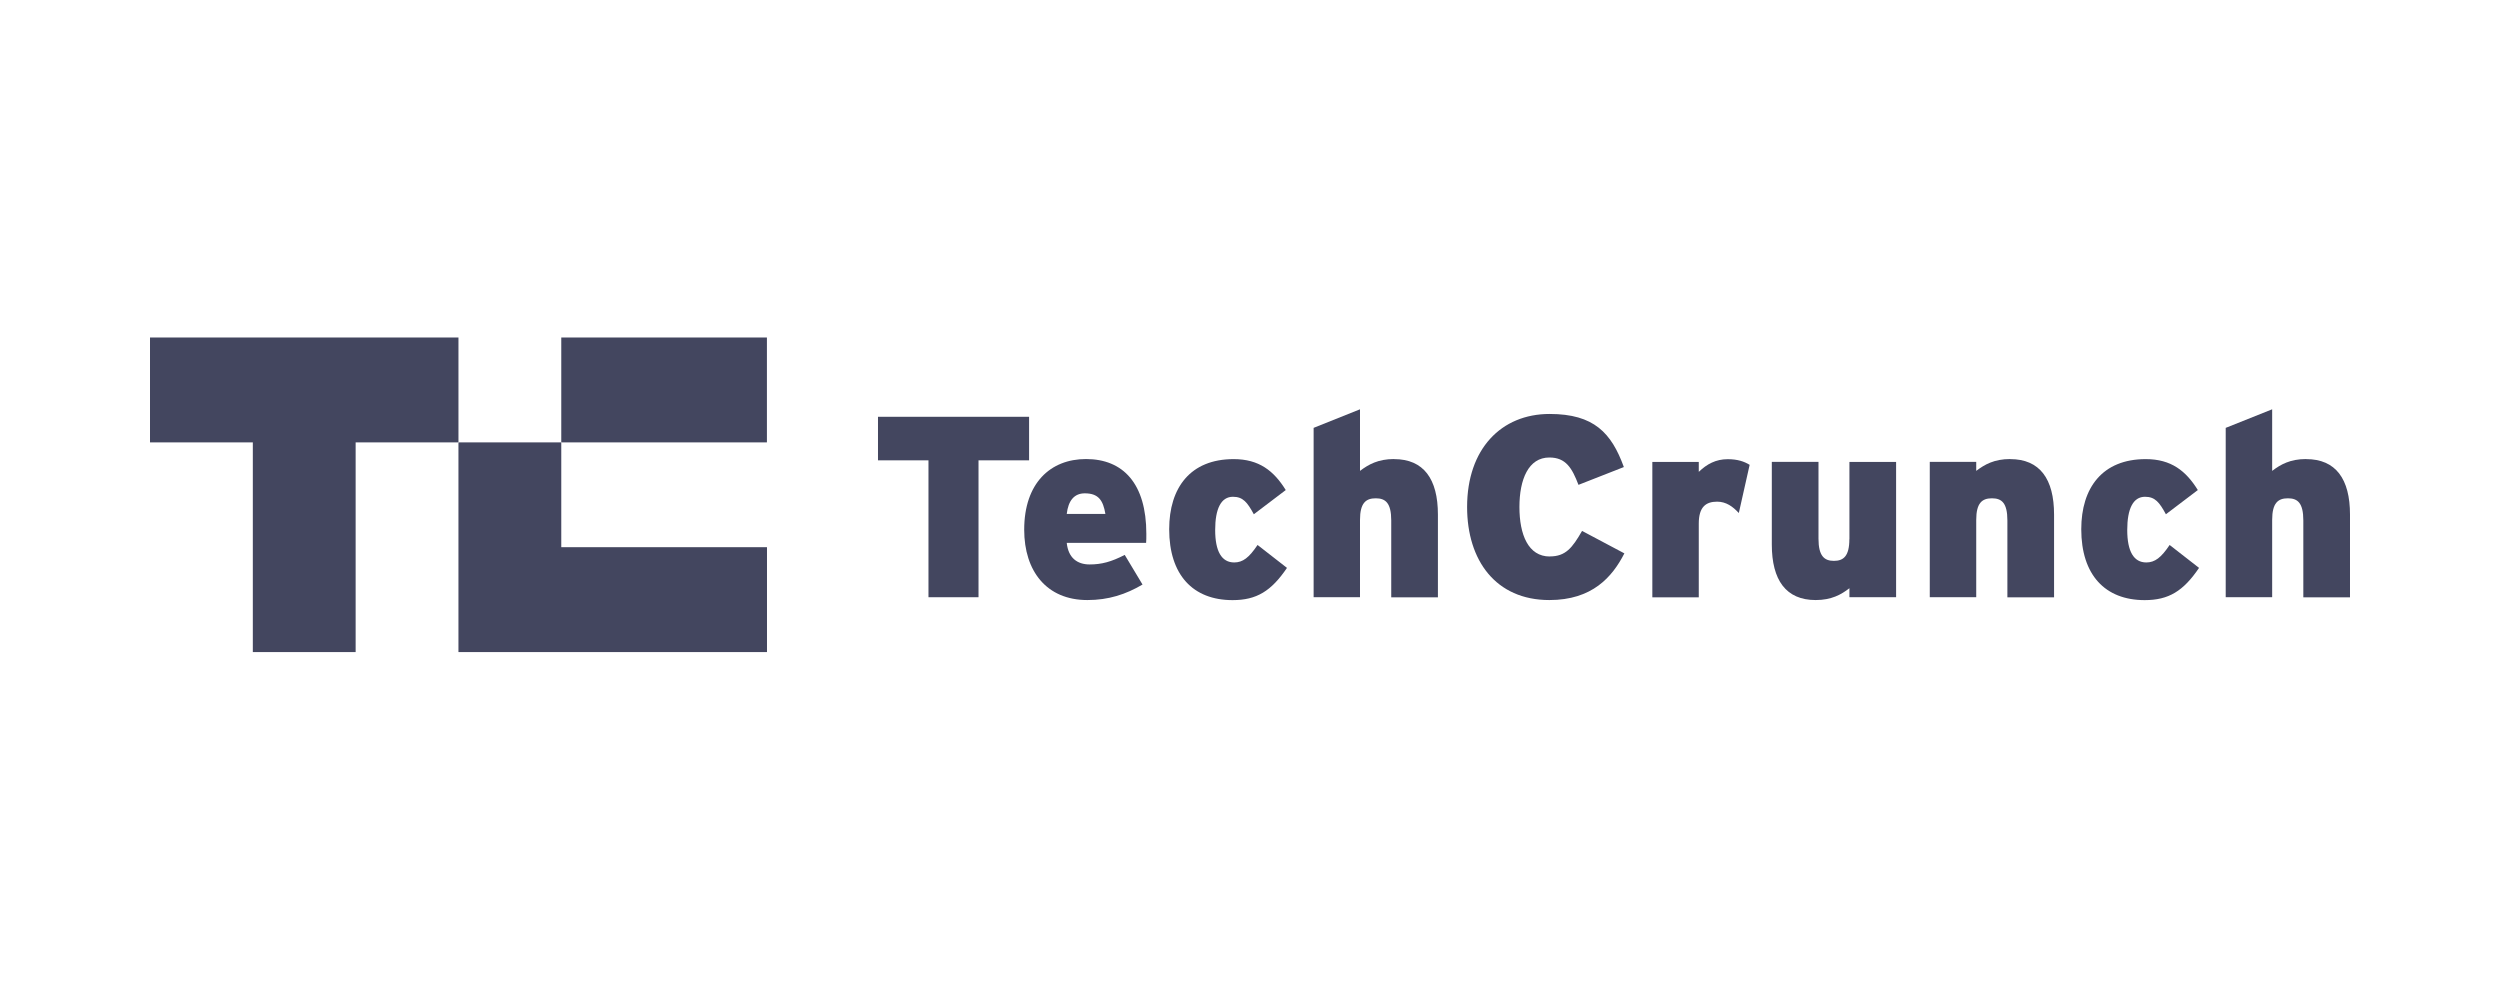
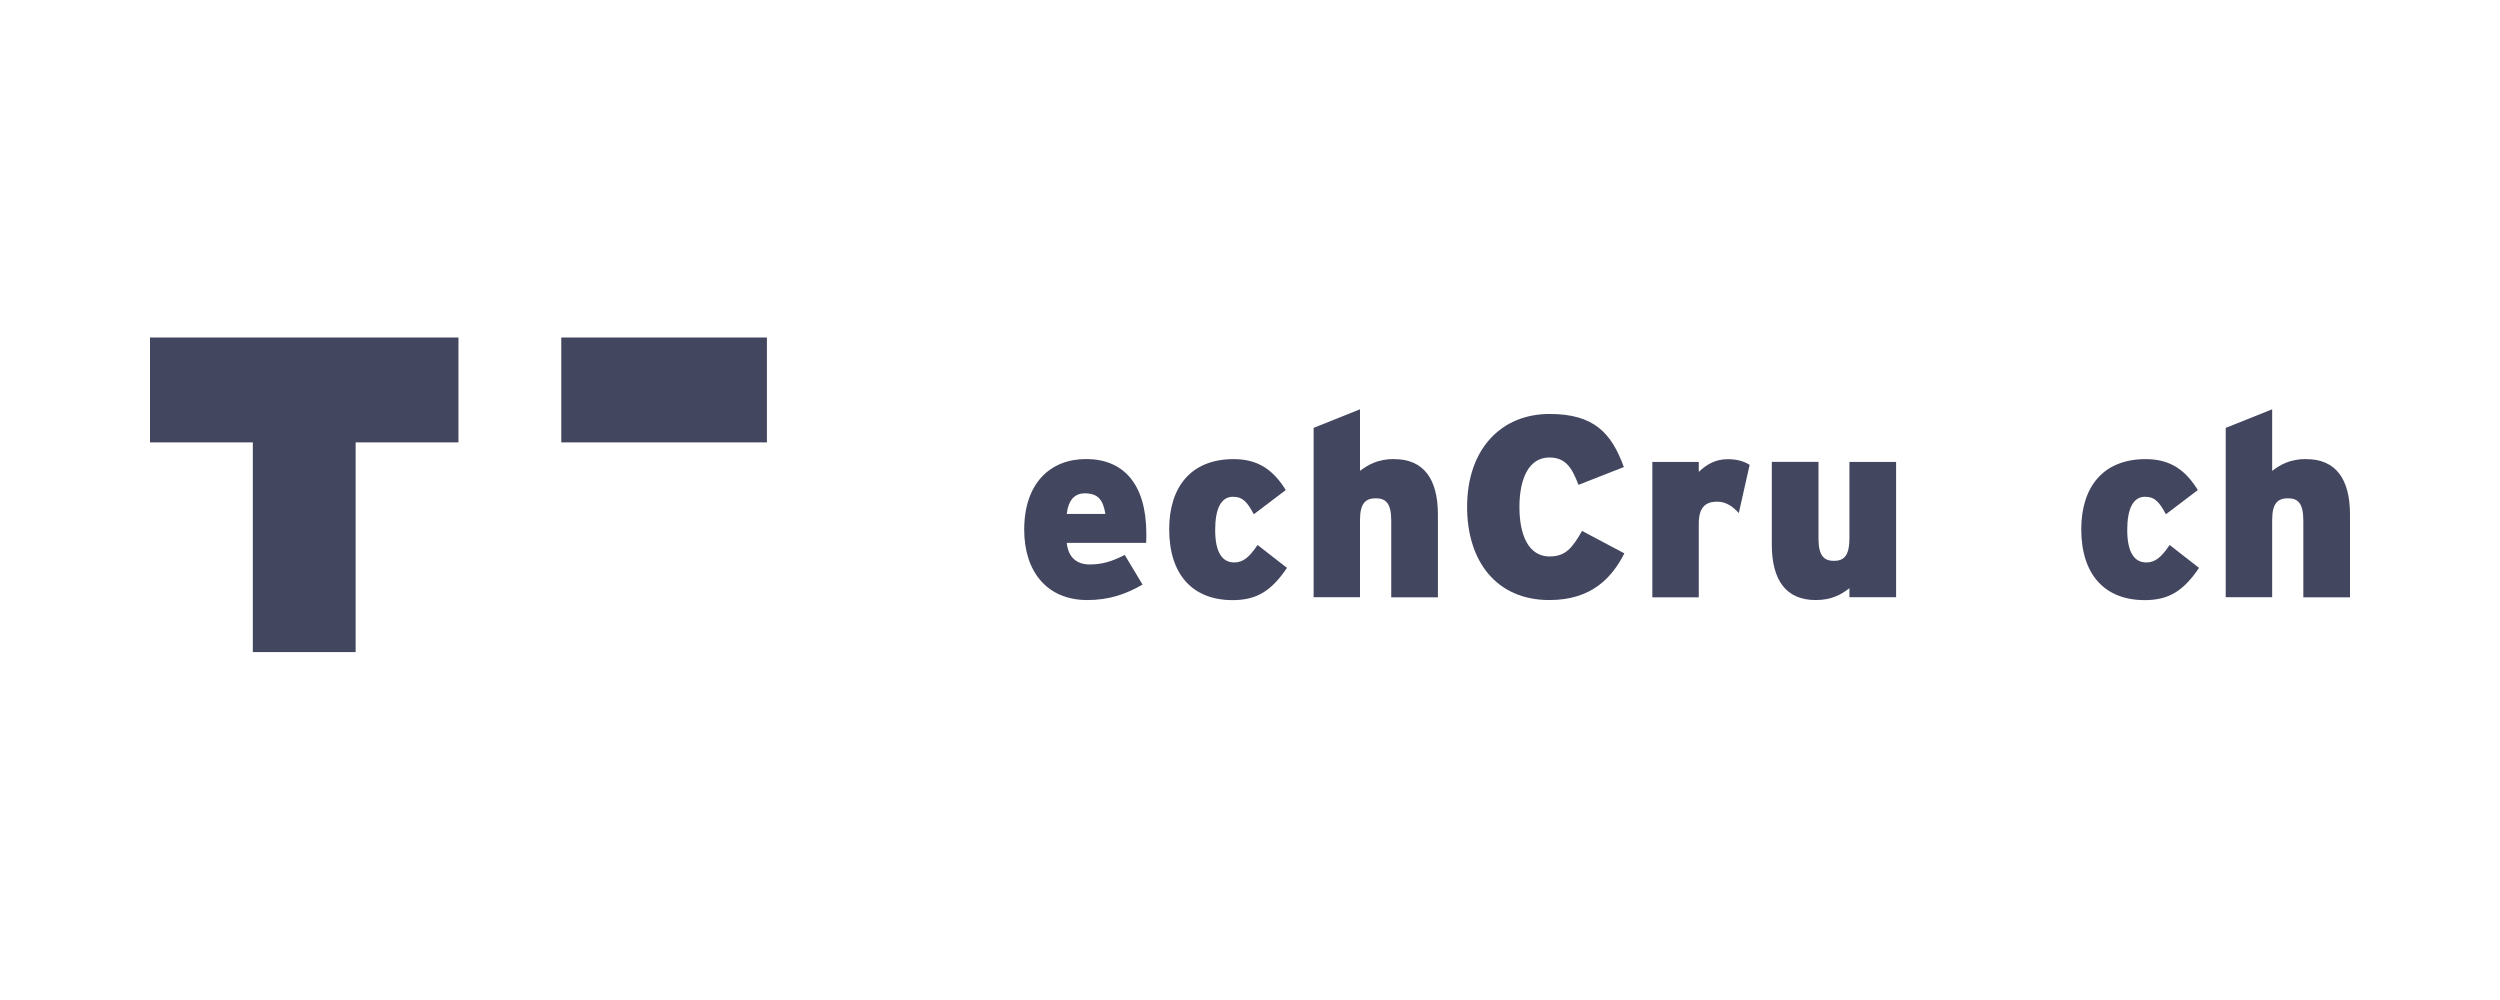
<svg xmlns="http://www.w3.org/2000/svg" width="200" height="80" viewBox="0 0 200 80" fill="none">
  <path d="M61.353 27H44.902V35.391H61.353V27Z" fill="#43465F" />
  <path d="M12 27V35.391H20.226V52.166H28.451V35.391H36.677V27H12Z" fill="#43465F" />
-   <path d="M36.676 52.166H44.902H61.359V43.775H44.902V35.391H36.676V52.166Z" fill="#43465F" />
-   <path d="M82.327 33.343H70.239V36.827H74.278V47.778H78.281V36.827H82.327V33.343Z" fill="#43465F" />
  <path d="M86.885 36.723C84.038 36.723 81.936 38.642 81.936 42.376C81.936 45.694 83.732 48.004 86.989 48.004C88.682 48.004 90.063 47.552 91.402 46.763L89.978 44.392C88.902 44.948 88.12 45.156 87.173 45.156C86.164 45.156 85.462 44.618 85.339 43.427H91.689C91.707 43.243 91.707 43.011 91.707 42.706C91.707 38.684 89.849 36.723 86.879 36.723H86.885ZM85.339 41.117C85.462 40.047 85.938 39.467 86.782 39.467C87.876 39.467 88.248 40.023 88.432 41.117H85.339Z" fill="#43465F" />
  <path d="M98.741 44.997C97.733 44.997 97.214 44.111 97.214 42.4C97.214 40.689 97.69 39.742 98.637 39.742C99.444 39.742 99.792 40.194 100.306 41.141L102.86 39.204C101.913 37.676 100.734 36.729 98.692 36.729C95.227 36.729 93.535 39.02 93.535 42.339C93.535 45.987 95.429 48.01 98.607 48.01C100.526 48.01 101.699 47.289 102.958 45.431L100.605 43.598C99.927 44.606 99.432 44.997 98.729 44.997H98.741Z" fill="#43465F" />
  <path d="M111.525 36.723C110.248 36.723 109.484 37.157 108.8 37.67V32.744L105.09 34.229V47.778H108.8V41.593C108.8 40.23 109.276 39.864 110.059 39.864C110.841 39.864 111.299 40.237 111.299 41.636V47.784H115.033V41.166C115.033 38.318 113.896 36.729 111.525 36.729V36.723Z" fill="#43465F" />
  <path d="M123.986 44.52C122.257 44.52 121.554 42.767 121.554 40.56C121.554 38.354 122.275 36.6 123.949 36.6C125.269 36.6 125.764 37.444 126.278 38.788L129.908 37.364C128.918 34.639 127.518 33.117 123.968 33.117C120.093 33.117 117.368 35.922 117.368 40.56C117.368 44.832 119.659 48.004 123.949 48.004C127.372 48.004 128.979 46.17 129.95 44.27L126.565 42.473C125.783 43.836 125.245 44.514 123.986 44.514V44.52Z" fill="#43465F" />
  <path d="M135.902 37.737V36.955H132.187V47.784H135.902V41.887C135.902 40.567 136.458 40.133 137.369 40.133C138.09 40.133 138.628 40.524 139.105 41.043L139.972 37.187C139.538 36.918 139.001 36.735 138.218 36.735C137.271 36.735 136.55 37.126 135.908 37.743L135.902 37.737Z" fill="#43465F" />
  <path d="M147.948 43.139C147.948 44.502 147.471 44.869 146.713 44.869C145.955 44.869 145.479 44.496 145.479 43.097V36.949H141.745V43.567C141.745 46.415 142.882 48.004 145.253 48.004C146.512 48.004 147.294 47.57 147.954 47.057V47.778H151.688V36.955H147.954V43.139H147.948Z" fill="#43465F" />
-   <path d="M160.817 36.723C159.54 36.723 158.776 37.157 158.098 37.67V36.949H154.382V47.778H158.098V41.593C158.098 40.23 158.575 39.864 159.357 39.864C160.139 39.864 160.591 40.237 160.591 41.636V47.784H164.325V41.166C164.325 38.318 163.188 36.729 160.817 36.729V36.723Z" fill="#43465F" />
  <path d="M171.707 44.997C170.699 44.997 170.179 44.111 170.179 42.4C170.179 40.689 170.656 39.742 171.603 39.742C172.41 39.742 172.758 40.194 173.272 41.141L175.826 39.204C174.879 37.676 173.699 36.729 171.658 36.729C168.193 36.729 166.501 39.02 166.501 42.339C166.501 45.987 168.401 48.01 171.573 48.01C173.492 48.01 174.665 47.289 175.924 45.431L173.571 43.598C172.893 44.606 172.398 44.997 171.695 44.997H171.707Z" fill="#43465F" />
  <path d="M184.492 36.723C183.215 36.723 182.451 37.157 181.773 37.67V32.744L178.057 34.229V47.778H181.773V41.593C181.773 40.23 182.249 39.864 183.032 39.864C183.814 39.864 184.266 40.237 184.266 41.636V47.784H188V41.166C188 38.318 186.863 36.729 184.492 36.729V36.723Z" fill="#43465F" />
</svg>